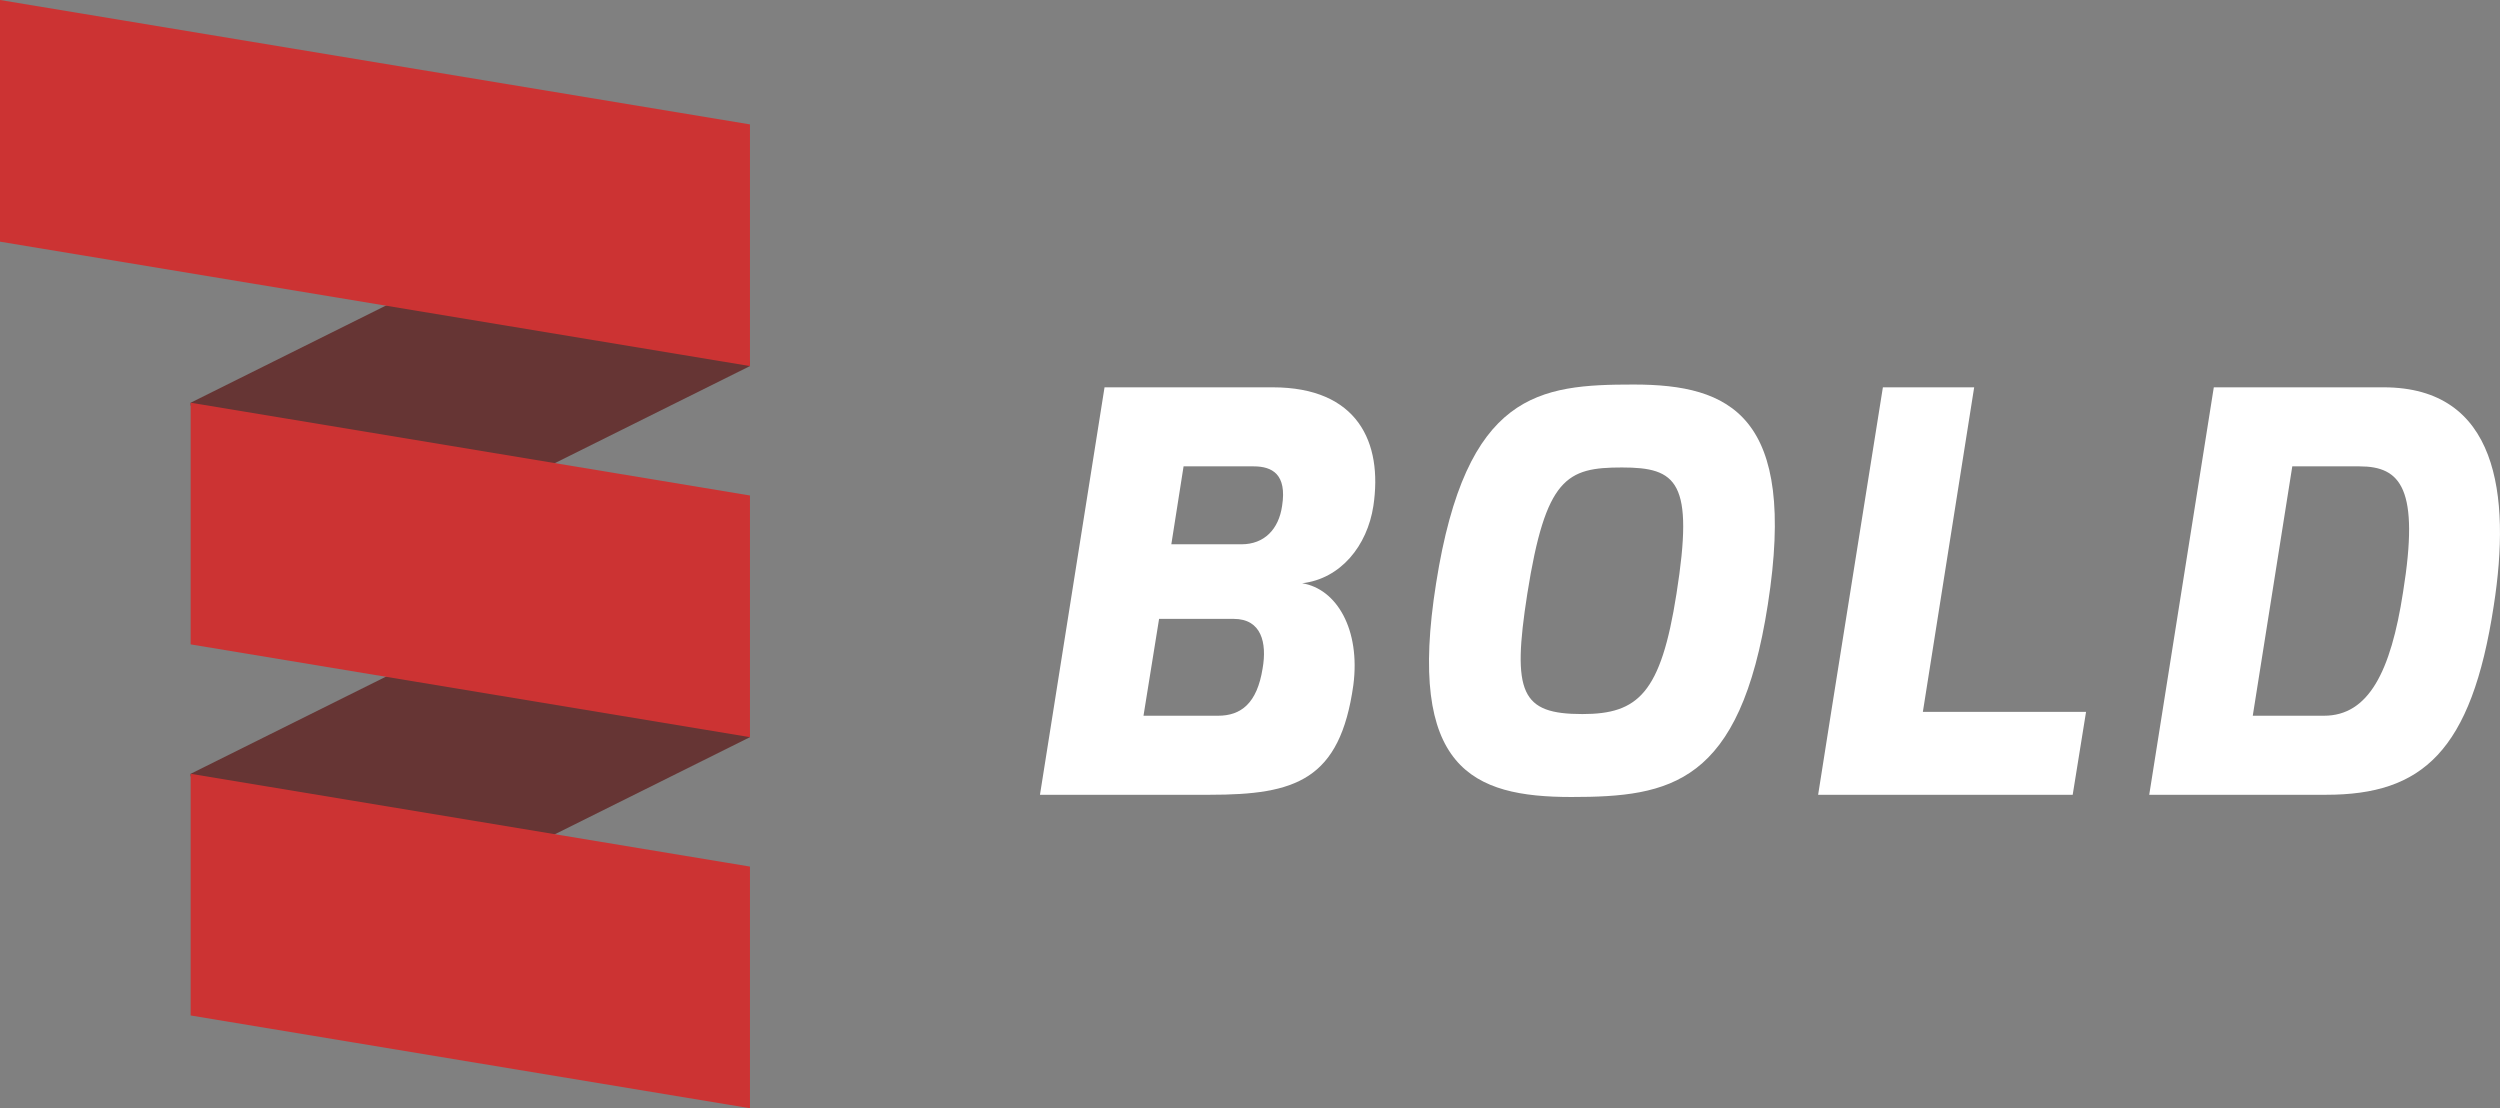
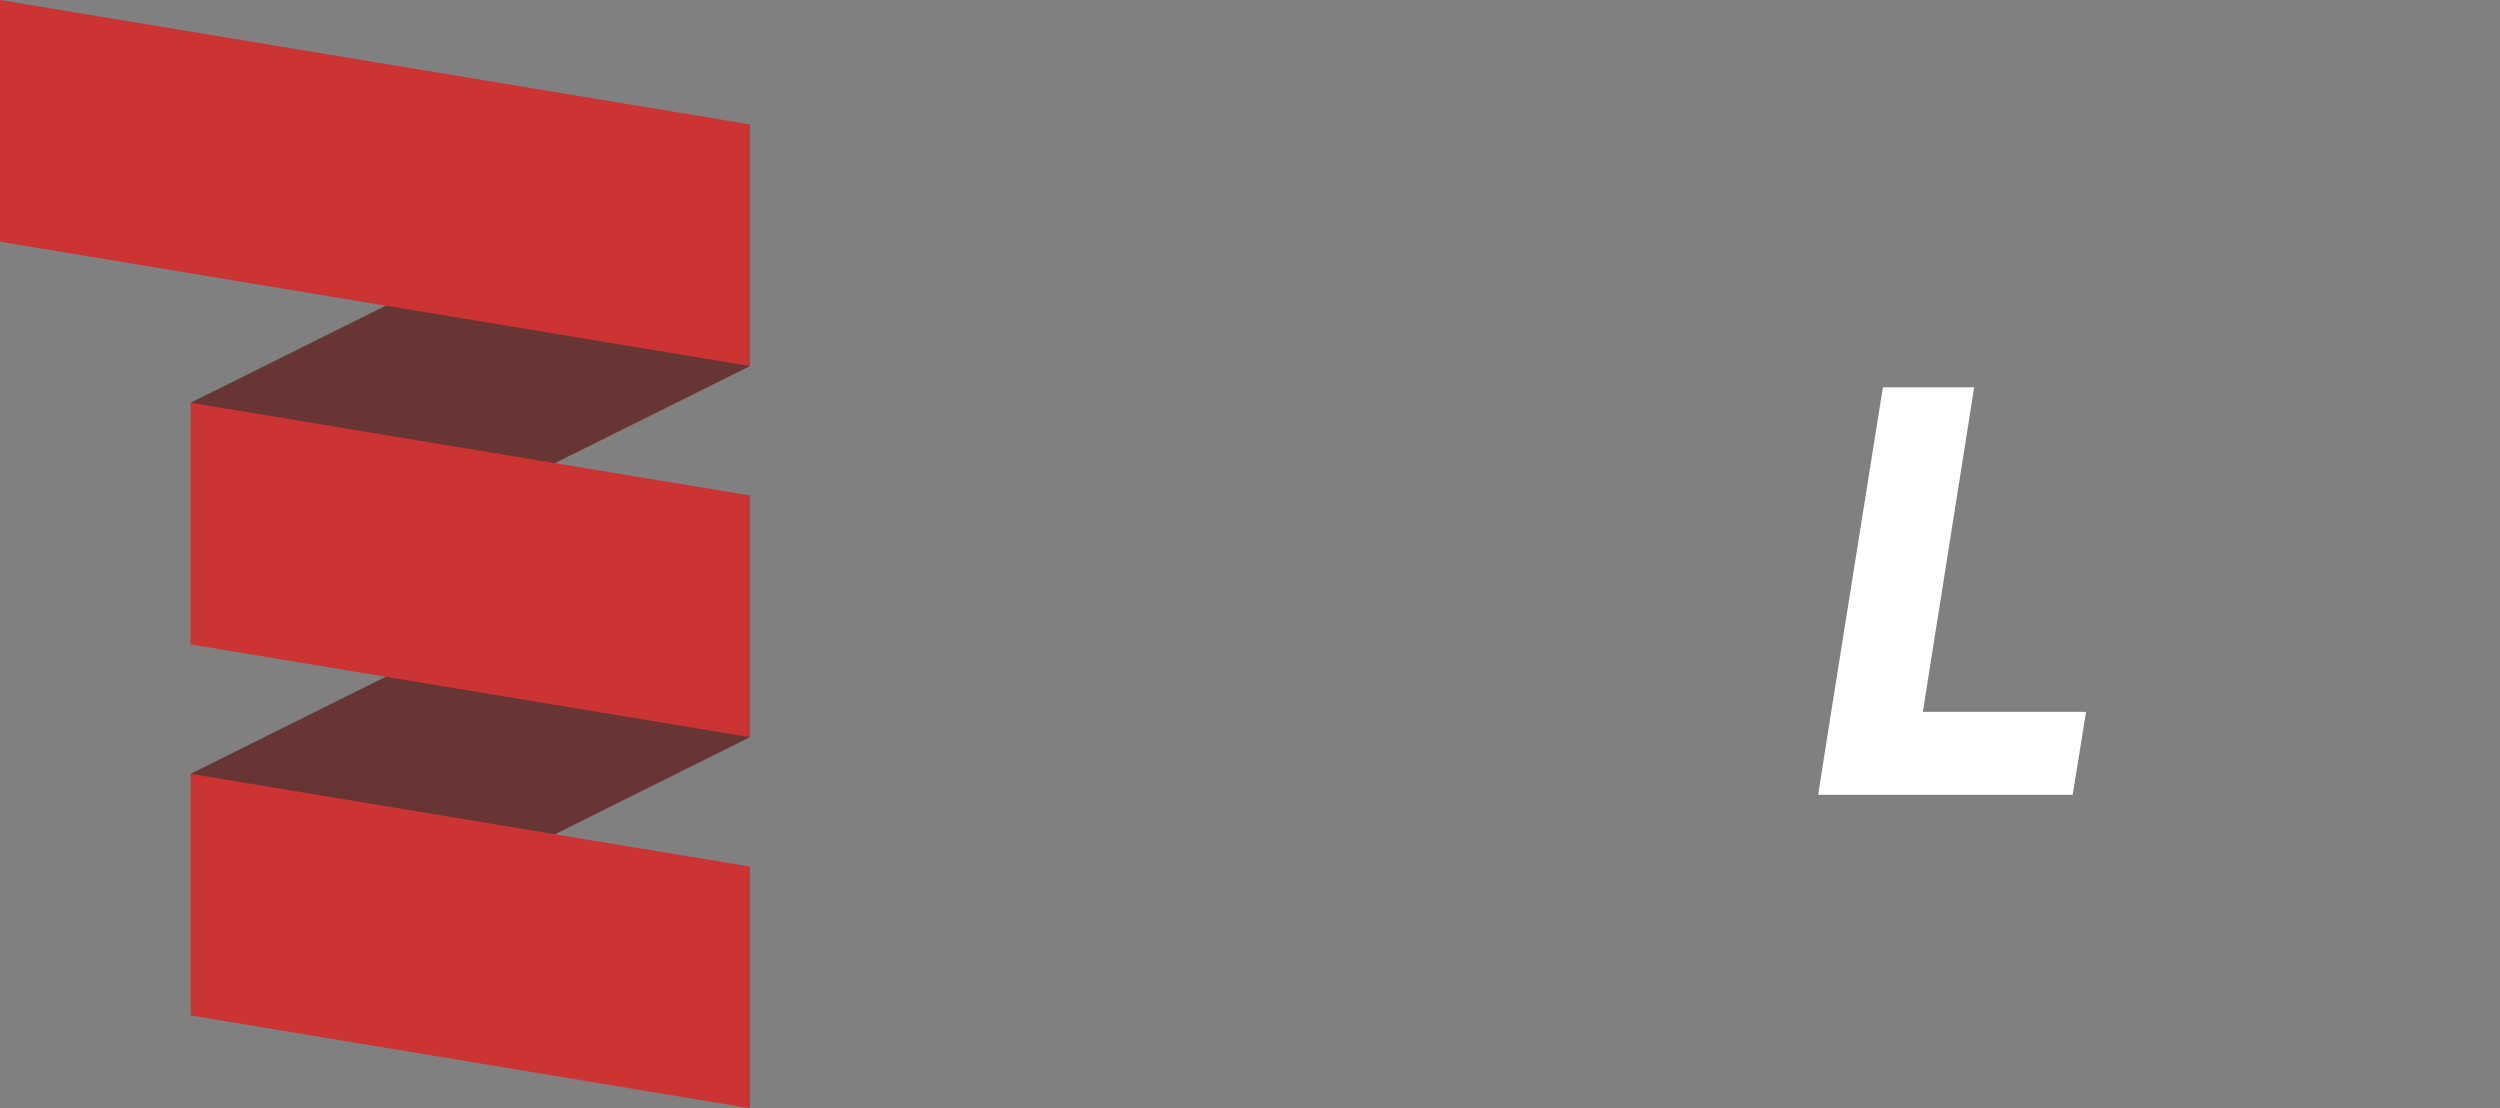
<svg xmlns="http://www.w3.org/2000/svg" viewBox="0 0 269.48 119.46" version="1.1">
  <rect x="0" y="0" width="269.48" height="119.46" fill="#808080" stroke="none" />
  <defs>
    <style>
      .cls-1 {
        fill: #663534;
      }

      .cls-2 {
        fill: #c33;
      }

      .text {
        fill: #FFFFFF;
      }
    </style>
  </defs>
  <g>
    <g id="Bold_Logo">
      <polygon points="20.55 83.41 20.55 83.69 59.3 90.18 80.84 79.46 80.84 79.16 41.98 72.75 20.55 83.41" class="cls-1" id="Back_-_Bottom" />
      <polygon points="20.55 43.41 20.55 43.72 59.39 50.13 80.84 39.46 80.84 38.96 42.4 32.54 20.55 43.41" class="cls-1" id="Back_-_Top" />
      <polygon points="80.84 119.46 20.55 109.46 20.55 83.41 80.84 93.41 80.84 119.46" class="cls-2" id="Front_-_Bottom" />
      <polygon points="80.84 79.46 20.55 69.46 20.55 43.41 80.84 53.41 80.84 79.46" class="cls-2" id="Front_-_Middle" />
      <polygon points="80.84 39.46 0 26.05 0 0 80.84 13.41 80.84 39.46" class="cls-2" id="Front_-_Top" />
      <g id="BOLD">
-         <path d="M119.06,41.75h18.12c9.18,0,11.88,5.94,10.86,12.78-.66,4.32-3.54,7.86-7.68,8.34,3.72.6,6.3,4.98,5.52,10.98-1.44,10.26-6.24,11.82-15.48,11.82h-18.3l6.96-43.92ZM131.3,77.15c2.46,0,4.2-1.32,4.8-5.1.48-2.76-.12-5.34-3.12-5.34h-8.04l-1.68,10.44h8.04ZM133.82,58.67c2.46,0,4.02-1.62,4.38-4.14.54-3.42-1.08-4.26-3.06-4.26h-7.56l-1.32,8.4h7.56Z" class="text" id="B" />
-         <path d="M176.1,41.45c10.38,0,17.64,3.3,14.46,23.7-3,19.38-10.5,20.76-21.18,20.76s-17.76-3.06-14.58-23.04c3.24-20.58,11.1-21.42,21.3-21.42ZM170.57,76.97c6,0,8.46-2.22,10.14-12.96,1.92-12.12.06-13.62-5.88-13.62s-8.22,1.08-10.2,13.62c-1.68,10.74-.66,12.96,5.94,12.96Z" class="text" id="O" />
-         <path d="M202.96,41.75h9.84l-5.53,34.98h17.59l-1.44,8.94h-27.44l1.4-8.88,5.58-35.04Z" class="text" id="L" />
-         <path d="M238.63,41.75h18.3c12.3,0,13.74,11.58,11.88,23.52-2.4,15.78-7.74,20.4-18.06,20.4h-19.08l6.96-43.92ZM250.51,77.15c4.8,0,7.2-4.74,8.52-13.32,1.8-11.16-.24-13.56-4.68-13.56h-7.26l-4.26,26.88h7.68Z" class="text" id="D" />
+         <path d="M202.96,41.75h9.84l-5.53,34.98h17.59l-1.44,8.94h-27.44l1.4-8.88,5.58-35.04" class="text" id="L" />
      </g>
    </g>
  </g>
</svg>